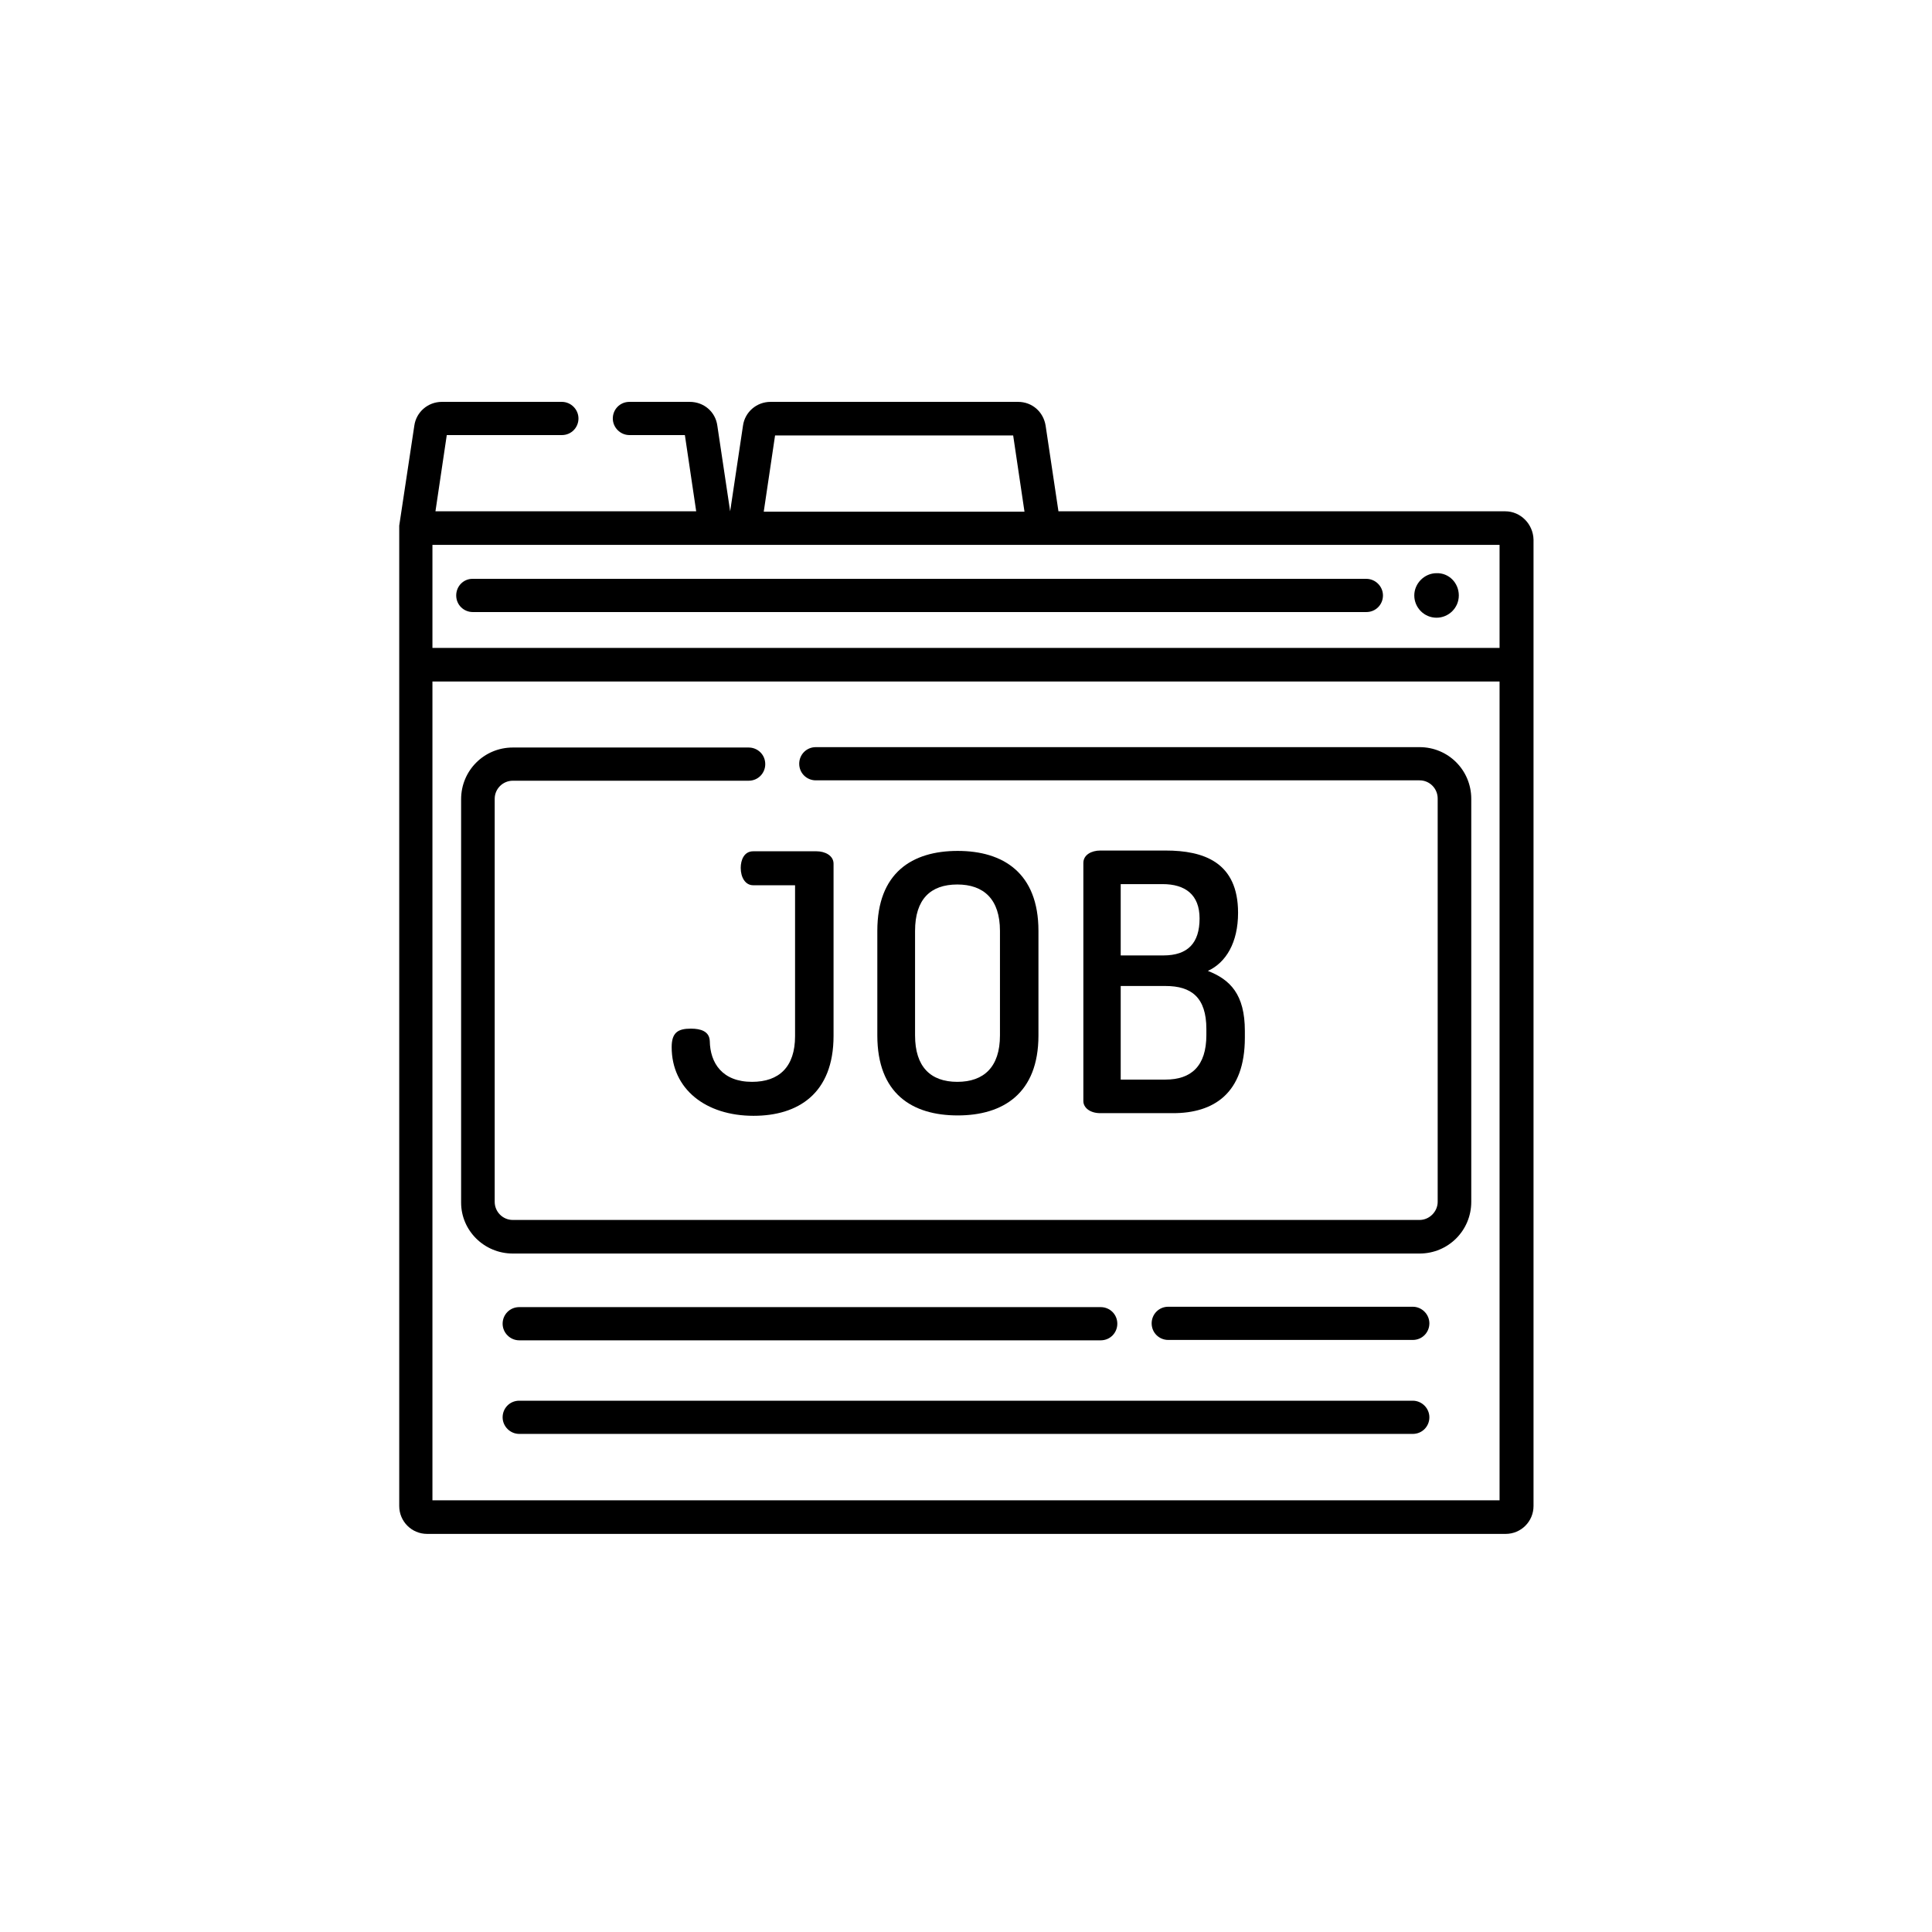
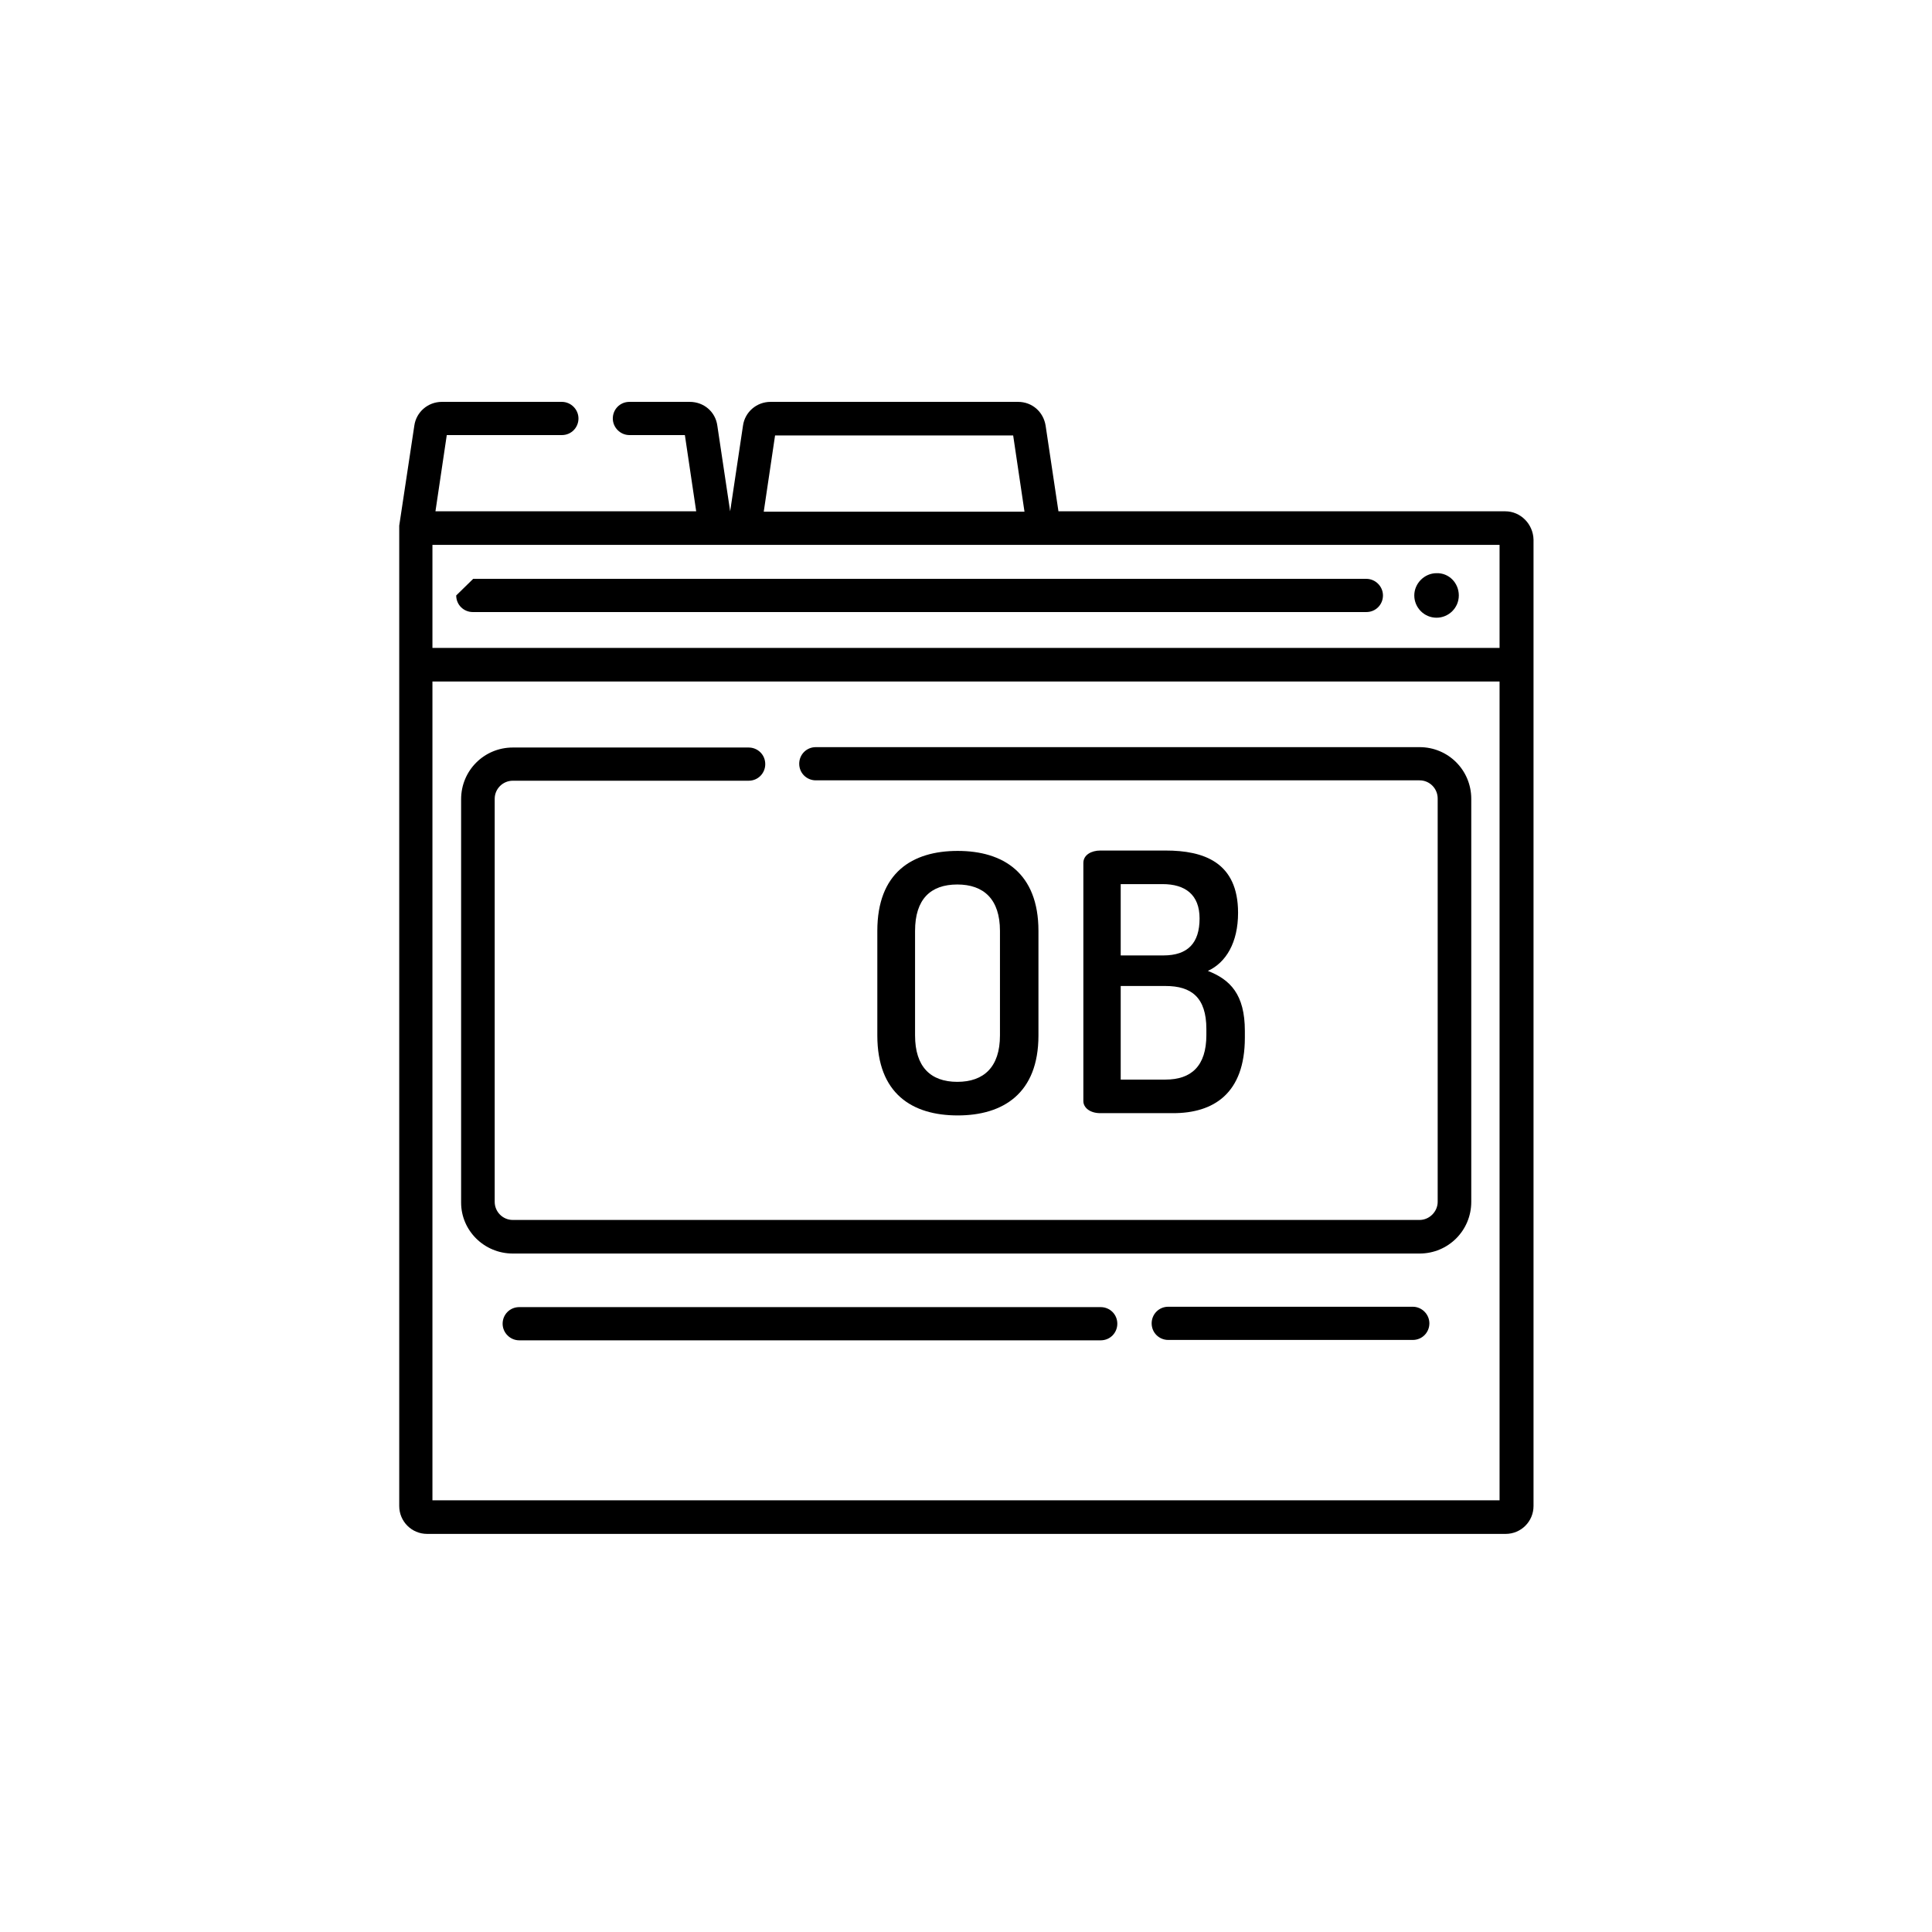
<svg xmlns="http://www.w3.org/2000/svg" version="1.1" id="图层_1" x="0px" y="0px" width="512px" height="512px" viewBox="101 55 512 512" style="enable-background:new 101 55 512 512;" xml:space="preserve">
  <g>
    <path d="M499.9,190.5H381.5l-3.4-22.7c-0.6-3.7-3.6-6.3-7.3-6.3h-65.6c-3.7,0-6.8,2.7-7.3,6.3l-3.4,22.7l-3.4-22.7   c-0.5-3.7-3.6-6.3-7.3-6.3h-16c-2.5,0-4.4,2-4.4,4.4s2,4.4,4.4,4.4h14.7l3,20.2h-69.1l3-20.2h30.5c2.5,0,4.4-2,4.4-4.4   s-2-4.4-4.4-4.4h-31.8c-3.7,0-6.8,2.7-7.3,6.3l-4,26.5c0,0,0,0.1,0,0.1c0,0.1,0,0.2,0,0.3c0,0.1,0,0.1,0,0.2c0,0,0,0.1,0,0.1v259.1   c0,4.1,3.3,7.4,7.4,7.4h285.8c4.1,0,7.4-3.3,7.4-7.4V198C507.3,193.9,504,190.5,499.9,190.5z M306.4,170.4h63.1l3,20.2h-69.1   L306.4,170.4z M498.4,452.6H215.6v-217h282.8V452.6z M498.4,226.7H215.6v-27.3h162.1h120.7V226.7z" />
-     <path d="M221.9,212.8c0,2.5,2,4.4,4.4,4.4h236.8c2.5,0,4.4-2,4.4-4.4s-2-4.4-4.4-4.4H226.4C223.9,208.3,221.9,210.3,221.9,212.8z" />
+     <path d="M221.9,212.8c0,2.5,2,4.4,4.4,4.4h236.8c2.5,0,4.4-2,4.4-4.4s-2-4.4-4.4-4.4H226.4z" />
    <path d="M238.6,410.2h154.1c2.5,0,4.4-2,4.4-4.4c0-2.5-2-4.4-4.4-4.4H238.6c-2.5,0-4.4,2-4.4,4.4   C234.2,408.2,236.2,410.2,238.6,410.2z" />
    <path d="M475.4,401.3h-64.8c-2.5,0-4.4,2-4.4,4.4c0,2.5,2,4.4,4.4,4.4h64.8c2.5,0,4.4-2,4.4-4.4   C479.8,403.3,477.8,401.3,475.4,401.3z" />
-     <path d="M475.4,426.2H238.6c-2.5,0-4.4,2-4.4,4.4s2,4.4,4.4,4.4h236.8c2.5,0,4.4-2,4.4-4.4S477.8,426.2,475.4,426.2z" />
    <path d="M487.6,212.8c0,3.3-2.7,5.9-5.9,5.9c-3.3,0-5.9-2.7-5.9-5.9s2.7-5.9,5.9-5.9C485,206.8,487.6,209.5,487.6,212.8z" />
    <path d="M236.9,387.2h240.3c7.6,0,13.7-6.1,13.7-13.7V266.7c0-7.6-6.1-13.7-13.7-13.7h-160c-2.5,0-4.4,2-4.4,4.4   c0,2.5,2,4.4,4.4,4.4h160c2.7,0,4.8,2.2,4.8,4.8v106.9c0,2.6-2.2,4.8-4.8,4.8H236.9c-2.7,0-4.8-2.2-4.8-4.8V266.7   c0-2.7,2.2-4.8,4.8-4.8h62.5c2.5,0,4.4-2,4.4-4.4c0-2.5-2-4.4-4.4-4.4h-62.5c-7.6,0-13.7,6.1-13.7,13.7v106.9   C223.2,381.1,229.3,387.2,236.9,387.2z" />
-     <path d="M300.3,341.7c-7.9,0-11.1-5-11.2-10.8c-0.1-2.6-2.4-3.3-5-3.3c-3.4,0-5.1,1-5.1,4.9c0,11.1,9,18.2,21.7,18.2   c11.7,0,21.2-5.8,21.2-21.2v-45.6c0-2.2-2.3-3.3-4.5-3.3h-16.8c-2.4,0-3.3,2.3-3.3,4.4c0,2.5,1.2,4.6,3.3,4.6h11.1v40   C311.7,337.7,307.5,341.7,300.3,341.7z" />
    <path d="M376.2,329.4v-27.7c0-15.4-9.4-21.2-21.4-21.2c-12.1,0-21.3,5.8-21.3,21.2v27.7c0,15.4,9.2,21.2,21.3,21.2   C366.8,350.6,376.2,344.8,376.2,329.4z M343.5,329.4v-27.7c0-8.4,4.1-12.3,11.2-12.3c7,0,11.3,3.9,11.3,12.3v27.7   c0,8.4-4.3,12.3-11.3,12.3C347.6,341.7,343.5,337.7,343.5,329.4z" />
    <path d="M429.1,296.9c0-13.4-9.1-16.5-19.2-16.5h-17.3c-2.3,0-4.5,1.1-4.5,3.3v63.1c0,1.7,1.7,3.2,4.5,3.2h19.3   c10.7,0,19-5.2,19-20v-1.8c0-9.7-3.9-13.6-9.8-15.9C425.9,310.1,429.1,304.8,429.1,296.9z M398,289.3h11.1c6,0,9.8,2.8,9.8,9.1   c0,6.5-3.1,9.8-9.6,9.8H398L398,289.3L398,289.3z M420.7,329.3c0,8.2-4,11.8-10.8,11.8H398v-24.8h11.9c6.8,0,10.8,3,10.8,11.4   V329.3z" />
  </g>
</svg>